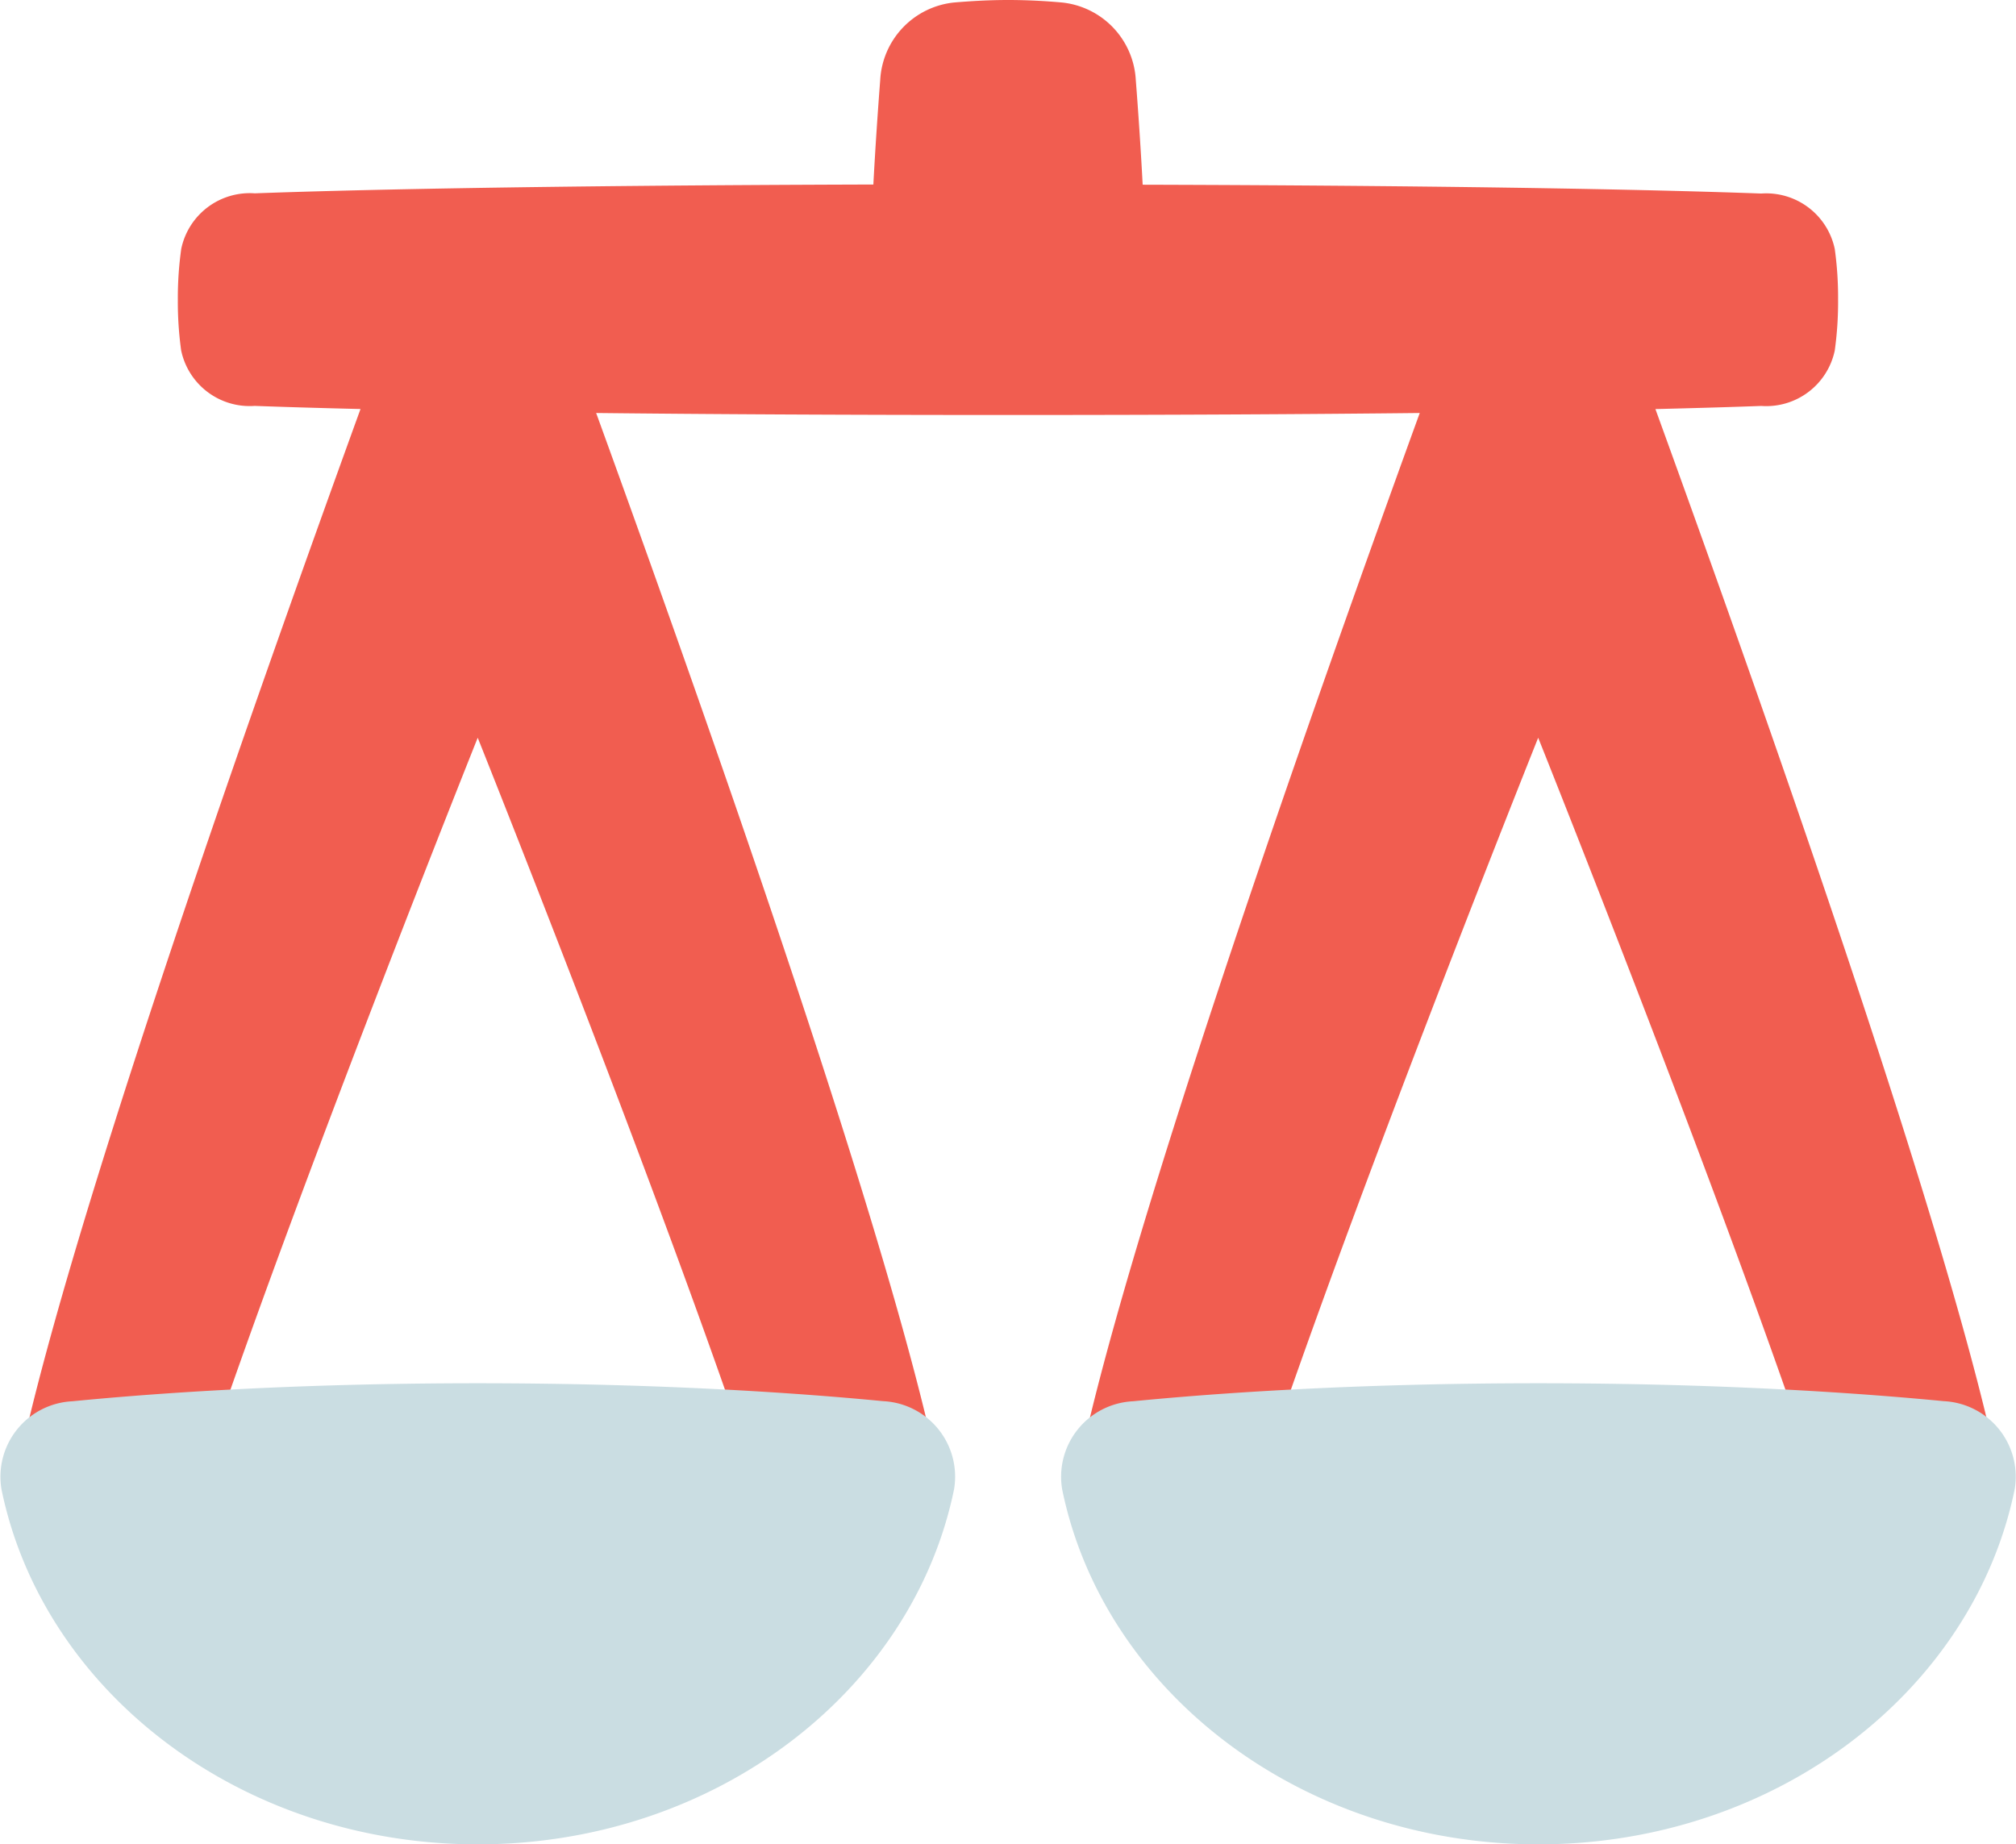
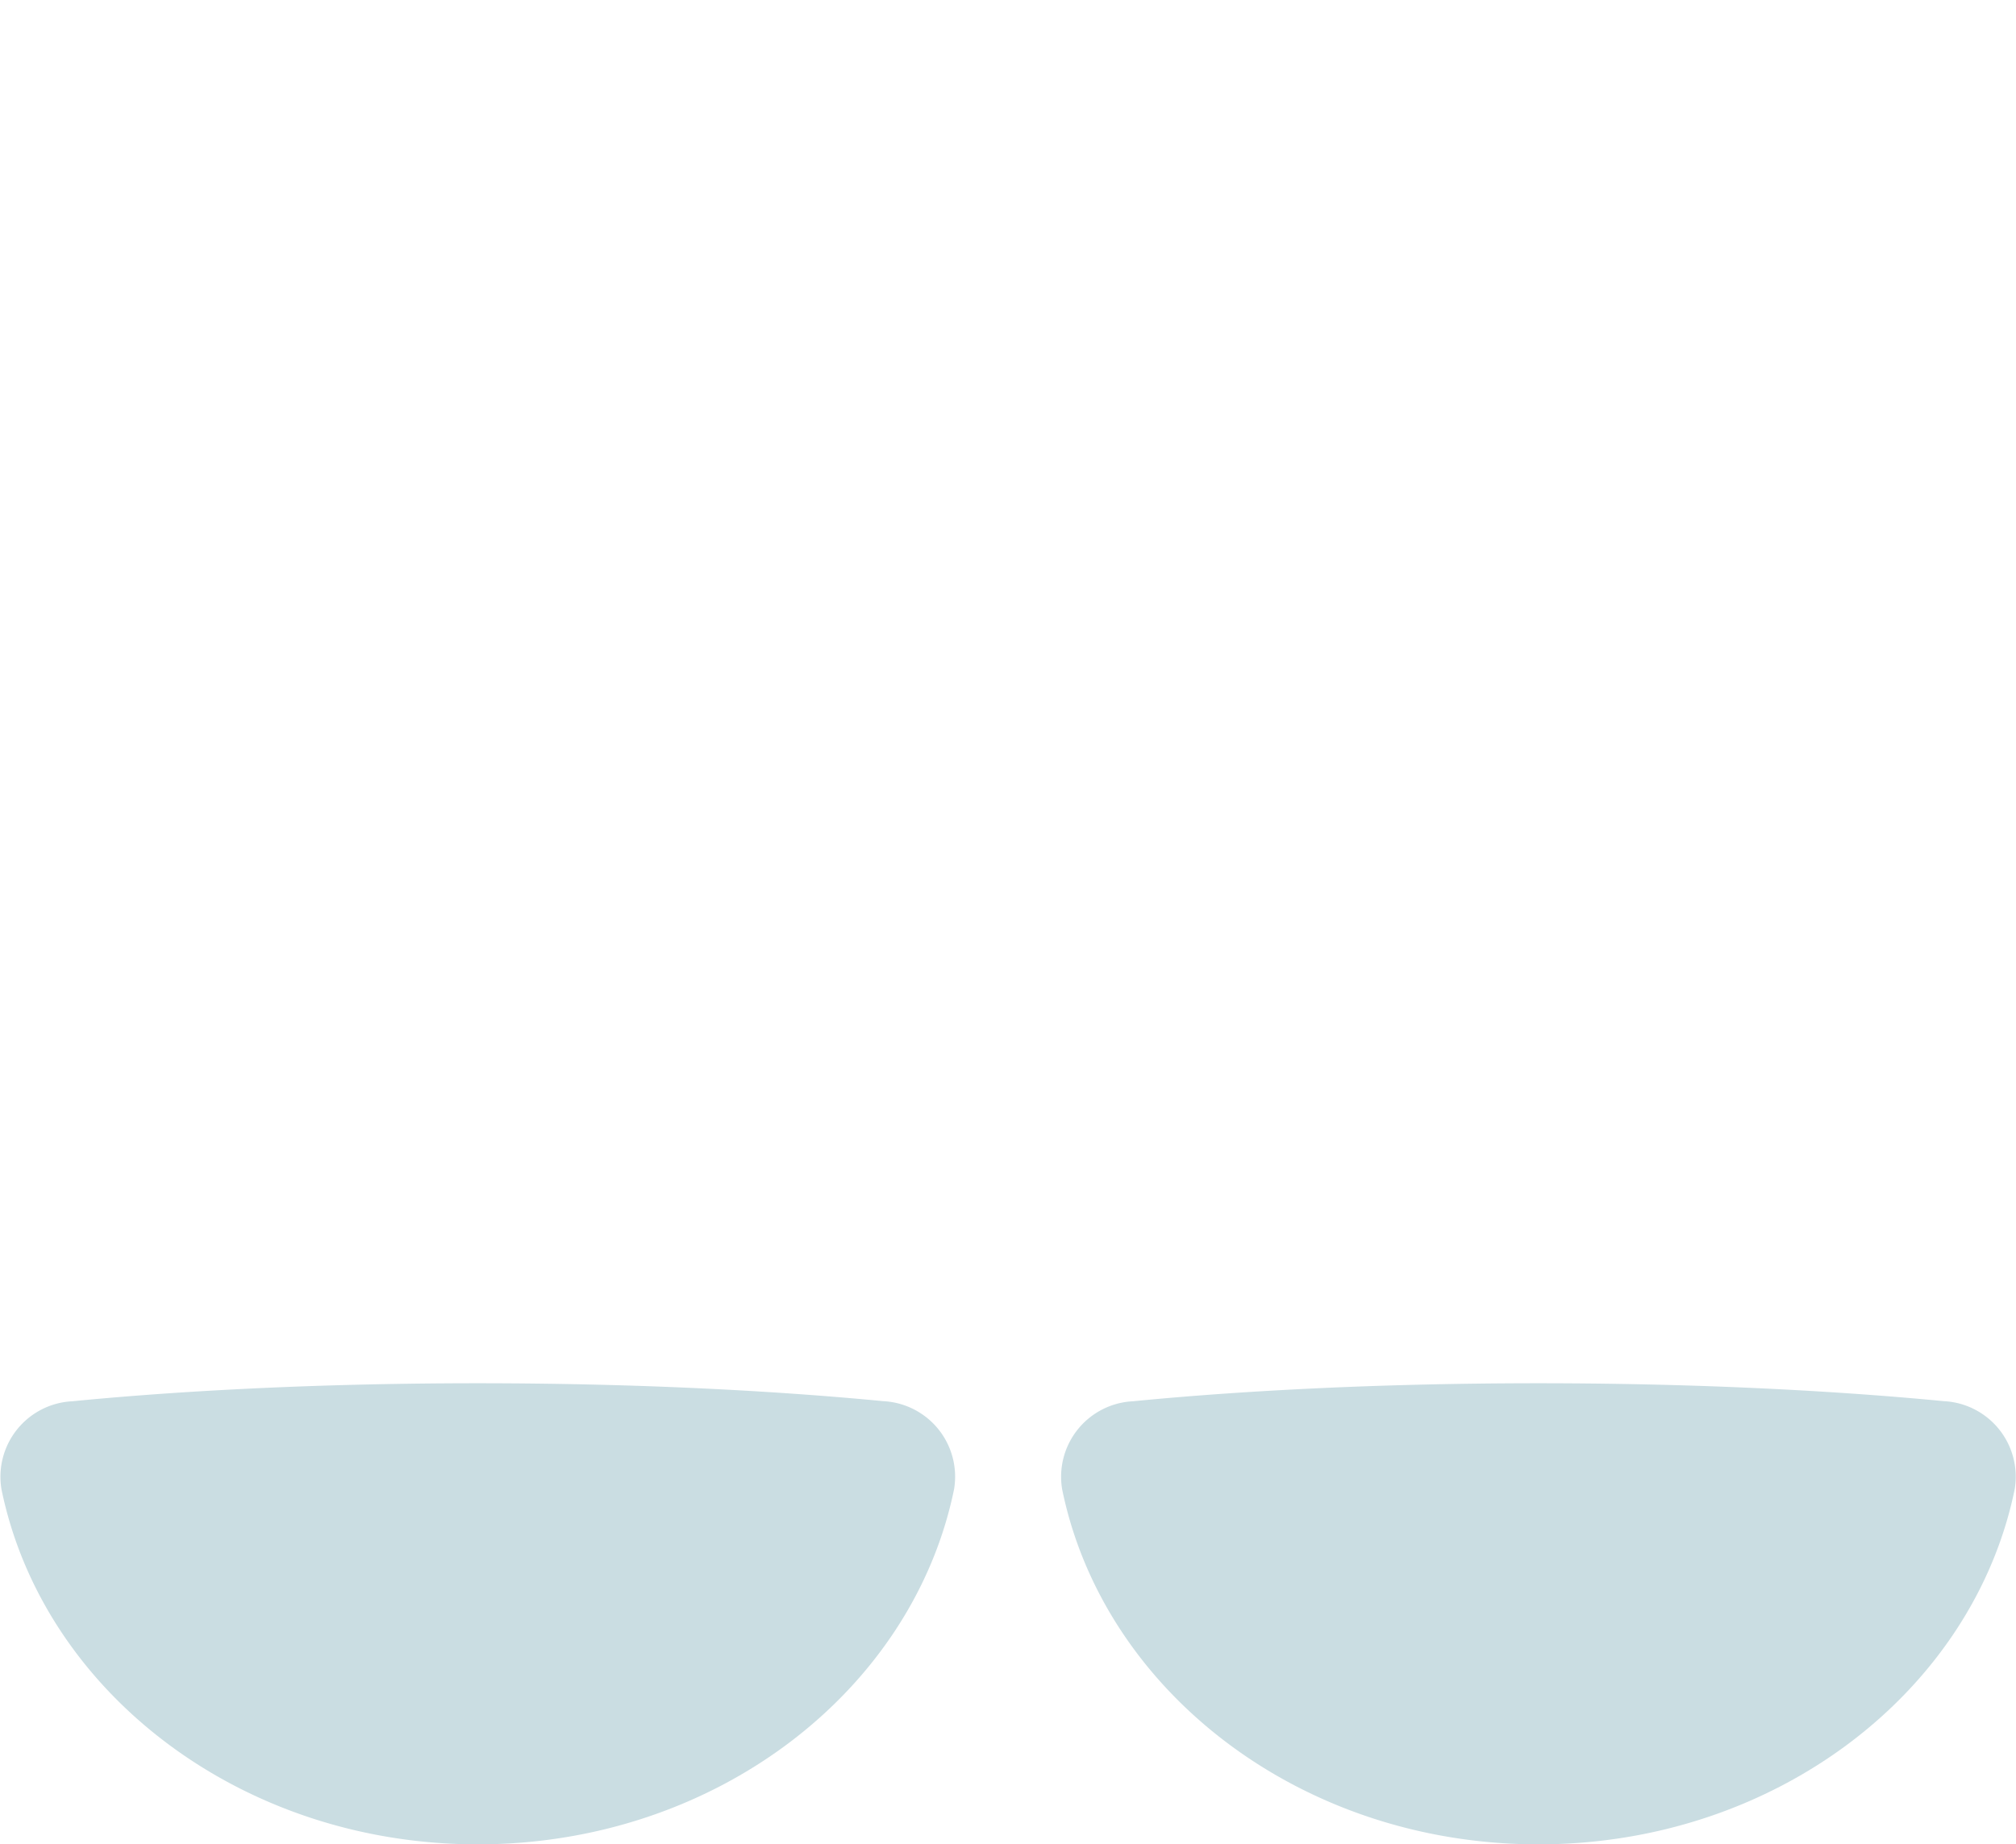
<svg xmlns="http://www.w3.org/2000/svg" width="80" height="73.197" viewBox="0 0 80 73.197">
  <g id="Gruppe_15138" data-name="Gruppe 15138" transform="translate(-2.141 -3)">
-     <path id="Pfad_10418" data-name="Pfad 10418" d="M39.694,3.1a3.271,3.271,0,0,0-2.922,3.077c-.09,1.171-.191,2.622-.272,4.146-13.987.04-21.278.23-24.547.35a2.778,2.778,0,0,0-2.917,2.2A13.988,13.988,0,0,0,8.9,14.894a13.987,13.987,0,0,0,.132,2.015,2.778,2.778,0,0,0,2.917,2.2c1,.037,2.373.08,4.2.124C11.336,32.5,4.266,52.681,2.5,61.558H9.82C13.48,50.578,20.8,32.279,20.8,32.279s7.32,18.3,10.98,29.279H39.1c-1.759-8.842-8.781-28.9-13.6-42.167,4.316.047,9.695.079,16.341.079s12.025-.032,16.341-.079c-4.815,13.265-11.837,33.325-13.6,42.167h7.32c3.66-10.98,10.98-29.279,10.98-29.279s7.32,18.3,10.98,29.279h7.32C79.42,52.681,72.351,32.5,67.534,19.235c1.826-.044,3.2-.087,4.2-.124a2.778,2.778,0,0,0,2.917-2.2,13.983,13.983,0,0,0,.132-2.015,13.983,13.983,0,0,0-.132-2.015,2.778,2.778,0,0,0-2.917-2.2c-3.27-.12-10.56-.311-24.547-.35-.08-1.524-.181-2.975-.272-4.146A3.271,3.271,0,0,0,43.993,3.1c-.666-.061-1.4-.1-2.15-.1S40.36,3.043,39.694,3.1Z" transform="translate(0.298 0)" fill="#f15d50" fill-rule="evenodd" />
    <path id="Pfad_10419" data-name="Pfad 10419" d="M21.1,51.3c9.418,0,17.253-6.074,18.9-14.089a3,3,0,0,0-2.811-3.5C33.98,33.4,28.436,33,21.1,33s-12.883.4-16.086.715A3,3,0,0,0,2.2,37.21C3.844,45.226,11.679,51.3,21.1,51.3Z" transform="translate(0 24.898)" fill="#cadde2" />
    <path id="Pfad_10420" data-name="Pfad 10420" d="M44.1,51.3c9.418,0,17.253-6.074,18.9-14.089a3,3,0,0,0-2.811-3.5C56.98,33.4,51.436,33,44.1,33s-12.883.4-16.086.715a3,3,0,0,0-2.811,3.5C26.844,45.226,34.679,51.3,44.1,51.3Z" transform="translate(19.088 24.898)" fill="#cadde2" />
  </g>
</svg>